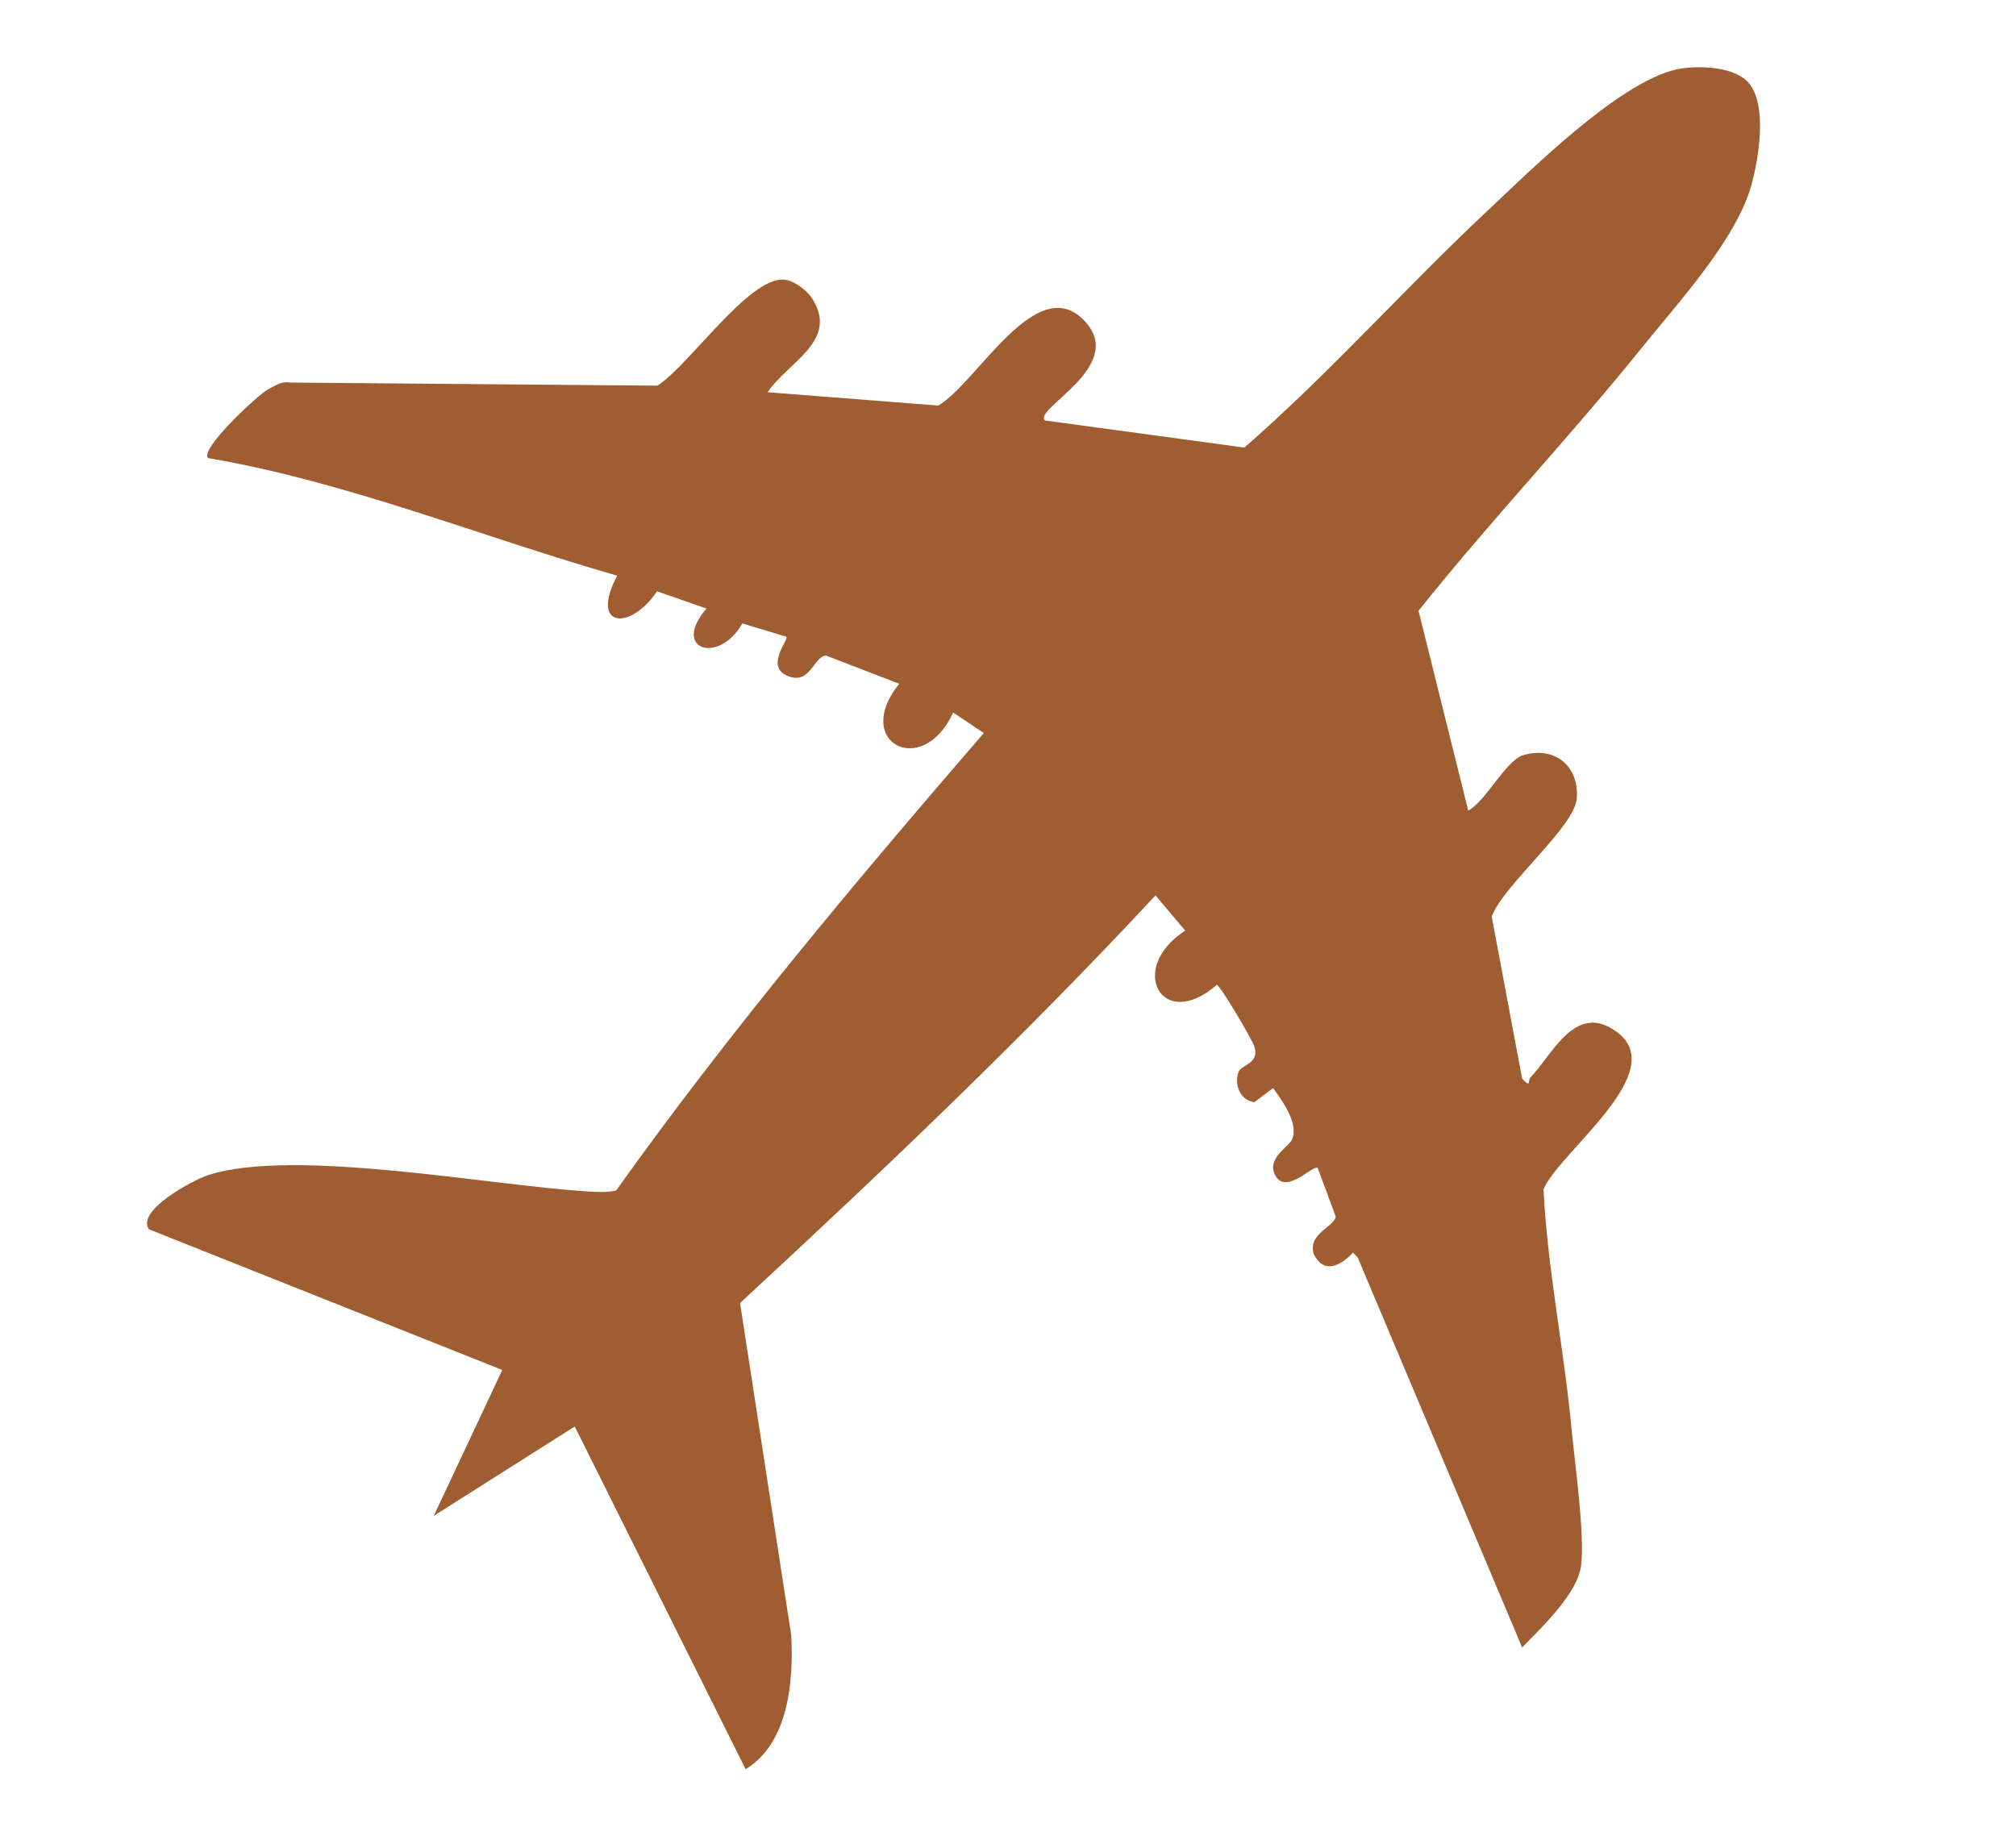
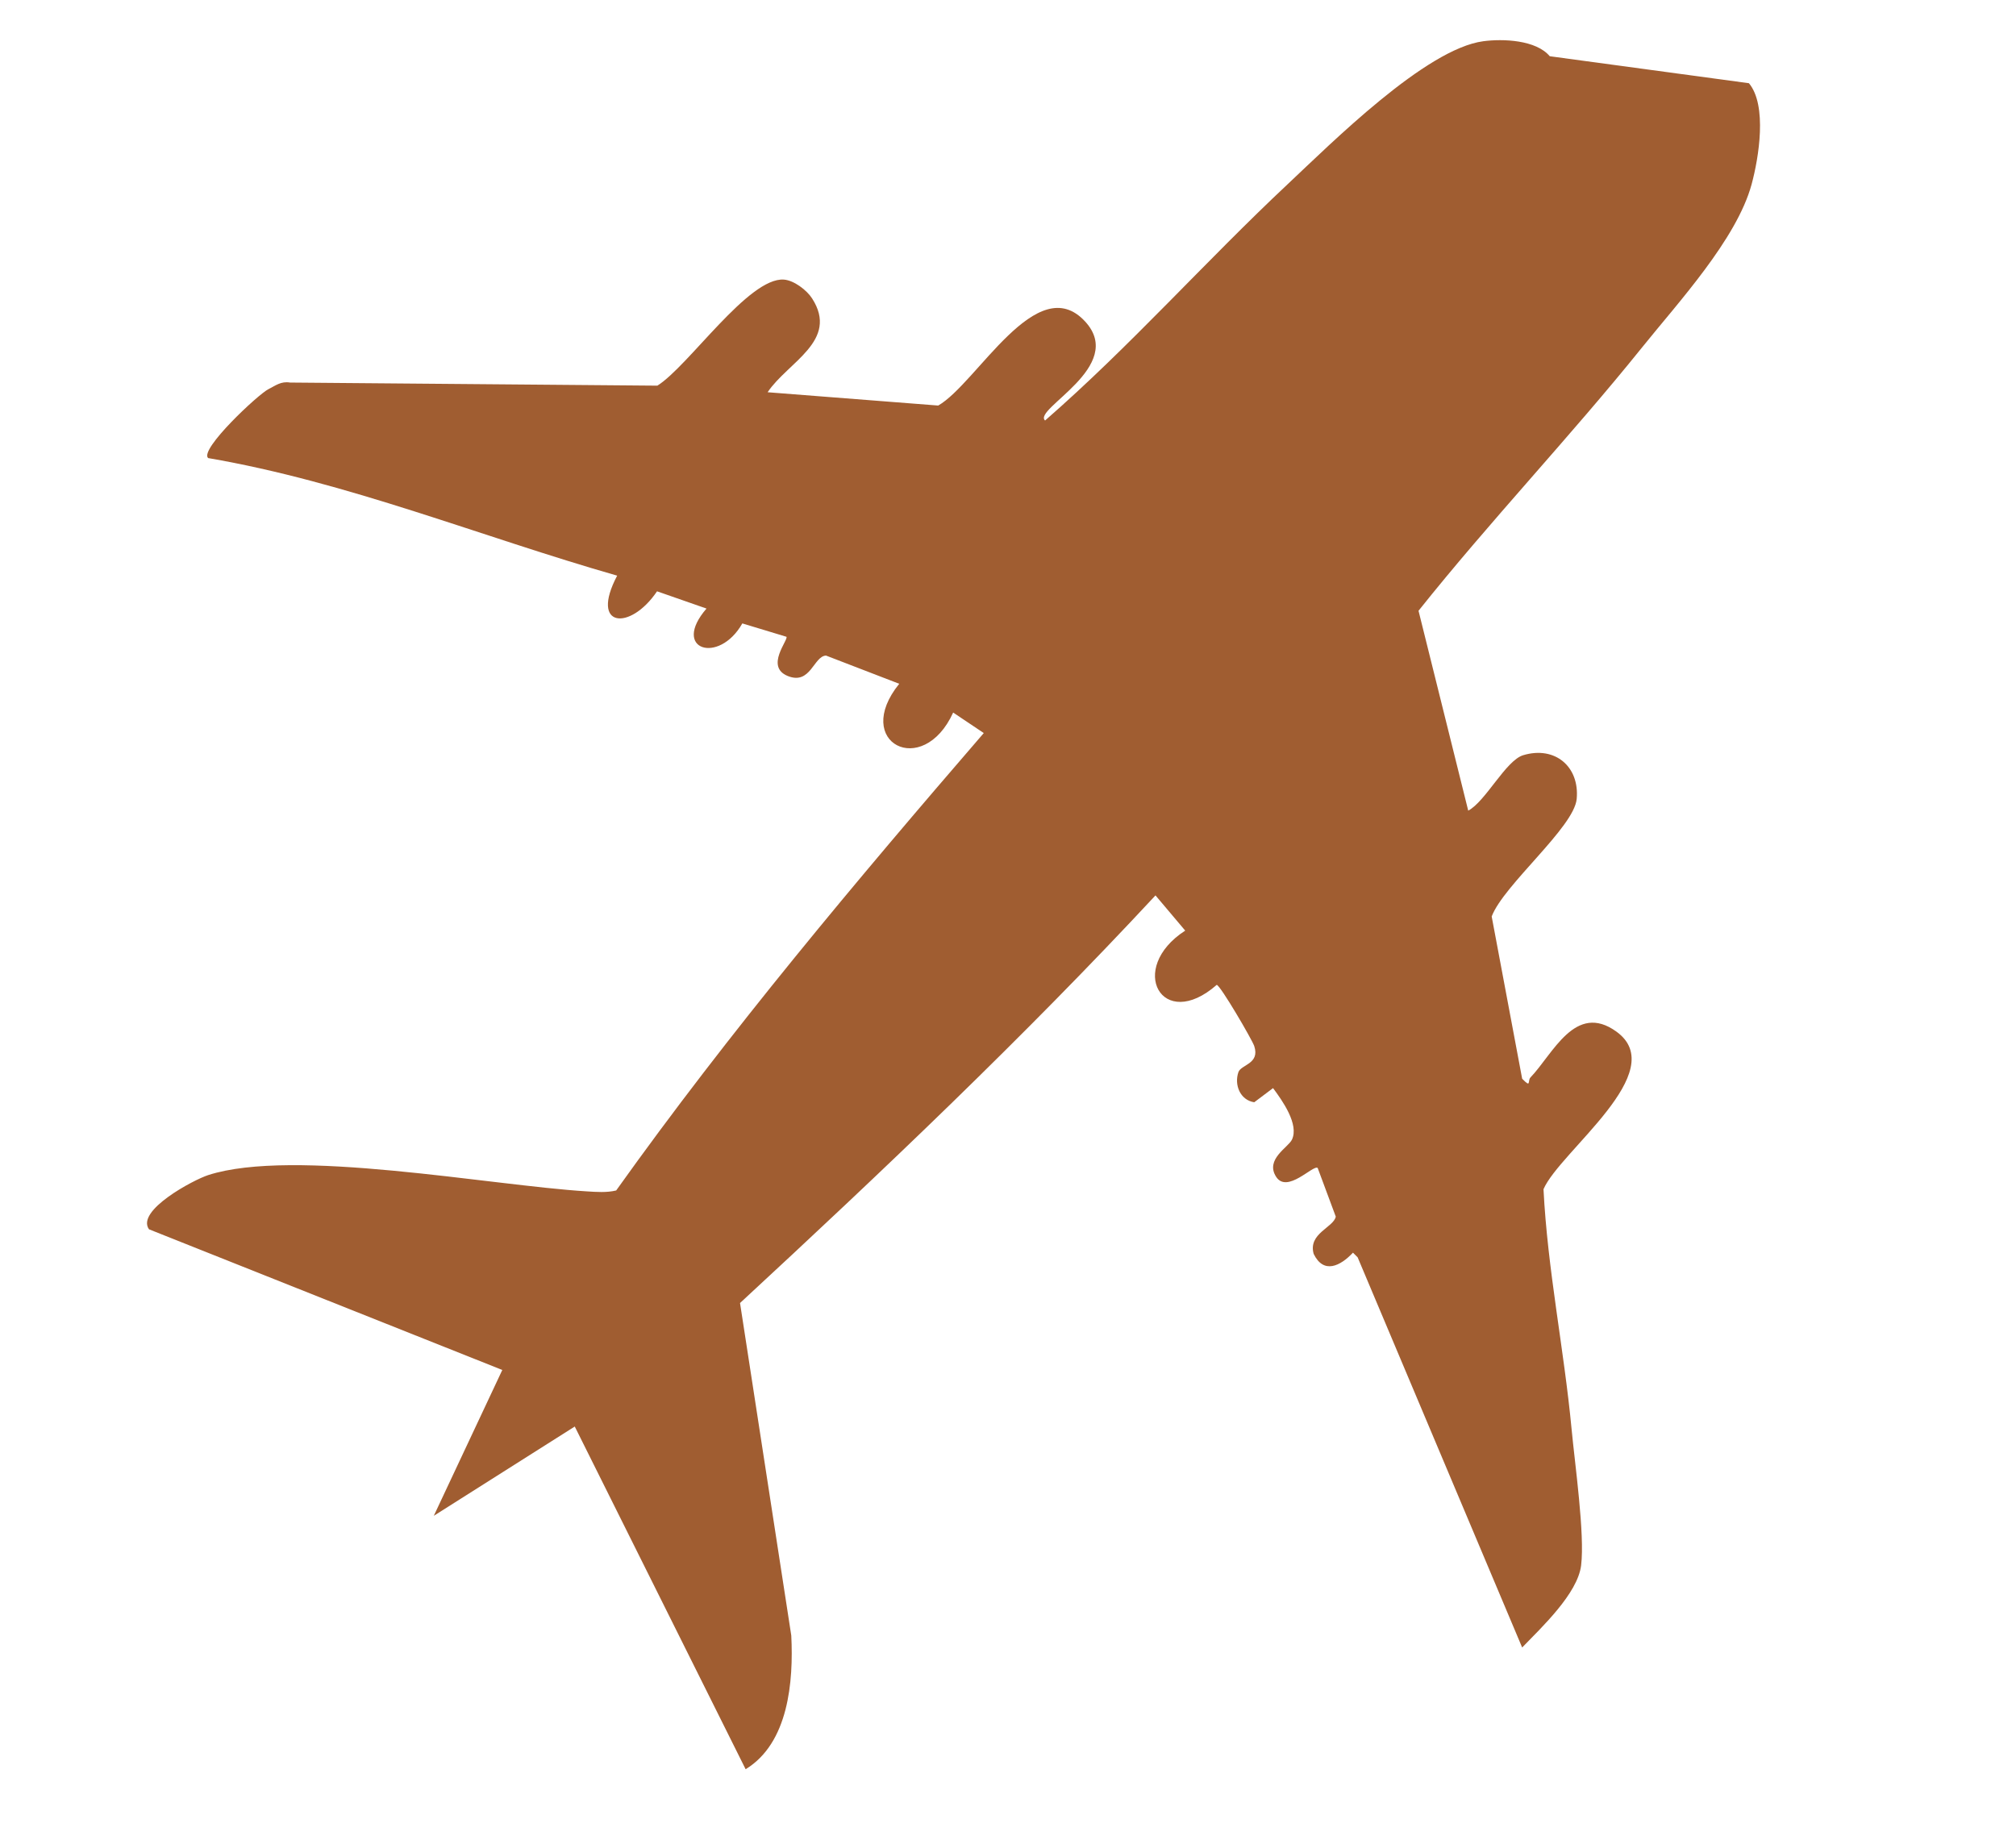
<svg xmlns="http://www.w3.org/2000/svg" id="Capa_1" data-name="Capa 1" viewBox="0 0 428.76 390.59">
  <defs>
    <style>      .cls-1 {        fill: #a05d31;      }    </style>
  </defs>
  <g id="sxh9VH.tif">
-     <path class="cls-1" d="M371.96,17.7c3.94,4.73,2.09,15.89.57,21.5-3.17,11.68-15.61,25.13-23.3,34.7-15.34,19.07-32.29,36.88-47.54,56.01l10.57,42.51c3.68-1.93,8-10.68,11.69-11.79,6.76-2.03,12.01,2.43,11.38,9.3-.56,6.04-15.53,18.28-18.08,25l6.48,34.51c2,2.08,1.11.43,1.76-.26,4.77-4.96,9.52-16.08,18.27-9.77,11.79,8.5-12.02,25.48-15.49,33.53.85,17.03,4.36,33.98,5.97,50.99.7,7.46,2.84,22.42,2.03,29.03-.74,6.01-8.46,13.23-12.54,17.46l-34.99-82.99-.99-.99c-2.66,2.83-6.23,4.65-8.36.26-1.23-4.37,4.26-5.62,4.7-7.93l-3.85-10.35c-.96-.73-6.5,5.56-8.85,1.86s2.59-6.22,3.38-7.88c1.54-3.24-2-8.25-4.02-10.96l-4,3.01c-2.99-.46-4.29-3.68-3.37-6.4.56-1.63,4.63-1.74,3.37-5.56-.43-1.31-7.22-12.95-7.98-13.01-11.61,10.18-19.18-3.49-6.7-11.54l-6.32-7.49c-28.1,30.22-58.05,58.67-88.36,86.7l10.9,70.73c.49,9.78-.58,22.88-9.71,28.43l-36.34-72.89-29.98,18.99,14.57-31.02-75.14-29.92c-2.83-3.98,9.44-10.51,12.59-11.53,18.09-5.85,59.89,2.19,80.48,3.46,2.07.13,4.27.3,6.29-.19,24.14-33.85,51.01-65.81,78.18-97.29l-6.51-4.36c-6.47,14.21-21.59,6.36-11.47-6.12l-15.57-6c-2.64.1-3.27,6.33-8.15,4.34s.2-7.7-.27-8.34l-9.38-2.84c-5.01,8.84-15.19,5.59-7.62-3.16l-10.52-3.67c-5.7,8.46-14.37,7.83-8.48-3.33-28.96-8.28-57.26-19.91-87-25.01-1.89-1.83,10.65-13.57,12.84-14.66,1.53-.76,2.63-1.72,4.6-1.4l78.11.66c6.63-4.15,19.38-23.08,26.9-22.56,2.14.15,4.87,2.23,6.01,4.01,5.8,9.02-5.2,13.55-9.46,19.95l36.28,2.83c8.22-4.69,21-29.03,31.26-17.86,8.79,9.58-11.24,18.63-8.53,21.04l42.38,5.76c18.1-15.78,34.09-33.85,51.6-50.27,9.35-8.78,29.37-28.78,41.6-30.4,4.21-.56,11.23-.28,14.13,3.19Z" />
+     <path class="cls-1" d="M371.96,17.7c3.94,4.73,2.09,15.89.57,21.5-3.17,11.68-15.61,25.13-23.3,34.7-15.34,19.07-32.29,36.88-47.54,56.01l10.57,42.51c3.68-1.93,8-10.68,11.69-11.79,6.76-2.03,12.01,2.43,11.38,9.3-.56,6.04-15.53,18.28-18.08,25l6.48,34.51c2,2.08,1.11.43,1.76-.26,4.77-4.96,9.52-16.08,18.27-9.77,11.79,8.5-12.02,25.48-15.49,33.53.85,17.03,4.36,33.98,5.97,50.99.7,7.46,2.84,22.42,2.03,29.03-.74,6.01-8.46,13.23-12.54,17.46l-34.99-82.99-.99-.99c-2.66,2.83-6.23,4.65-8.36.26-1.23-4.37,4.26-5.62,4.7-7.93l-3.85-10.35c-.96-.73-6.5,5.56-8.85,1.86s2.59-6.22,3.38-7.88c1.54-3.24-2-8.25-4.02-10.96l-4,3.01c-2.99-.46-4.29-3.68-3.37-6.4.56-1.63,4.63-1.74,3.37-5.56-.43-1.31-7.22-12.95-7.98-13.01-11.61,10.18-19.18-3.49-6.7-11.54l-6.32-7.49c-28.1,30.22-58.05,58.67-88.36,86.7l10.9,70.73c.49,9.78-.58,22.88-9.71,28.43l-36.34-72.89-29.98,18.99,14.57-31.02-75.14-29.92c-2.83-3.98,9.44-10.51,12.59-11.53,18.09-5.85,59.89,2.19,80.48,3.46,2.07.13,4.27.3,6.29-.19,24.14-33.85,51.01-65.81,78.18-97.29l-6.51-4.36c-6.47,14.21-21.59,6.36-11.47-6.12l-15.57-6c-2.64.1-3.27,6.33-8.15,4.34s.2-7.7-.27-8.34l-9.38-2.84c-5.01,8.84-15.19,5.59-7.62-3.16l-10.52-3.67c-5.7,8.46-14.37,7.83-8.48-3.33-28.96-8.28-57.26-19.91-87-25.01-1.89-1.83,10.65-13.57,12.84-14.66,1.53-.76,2.63-1.72,4.6-1.4l78.11.66c6.63-4.15,19.38-23.08,26.9-22.56,2.14.15,4.87,2.23,6.01,4.01,5.8,9.02-5.2,13.55-9.46,19.95l36.28,2.83c8.22-4.69,21-29.03,31.26-17.86,8.79,9.58-11.24,18.63-8.53,21.04c18.1-15.78,34.09-33.85,51.6-50.27,9.35-8.78,29.37-28.78,41.6-30.4,4.21-.56,11.23-.28,14.13,3.19Z" />
  </g>
</svg>